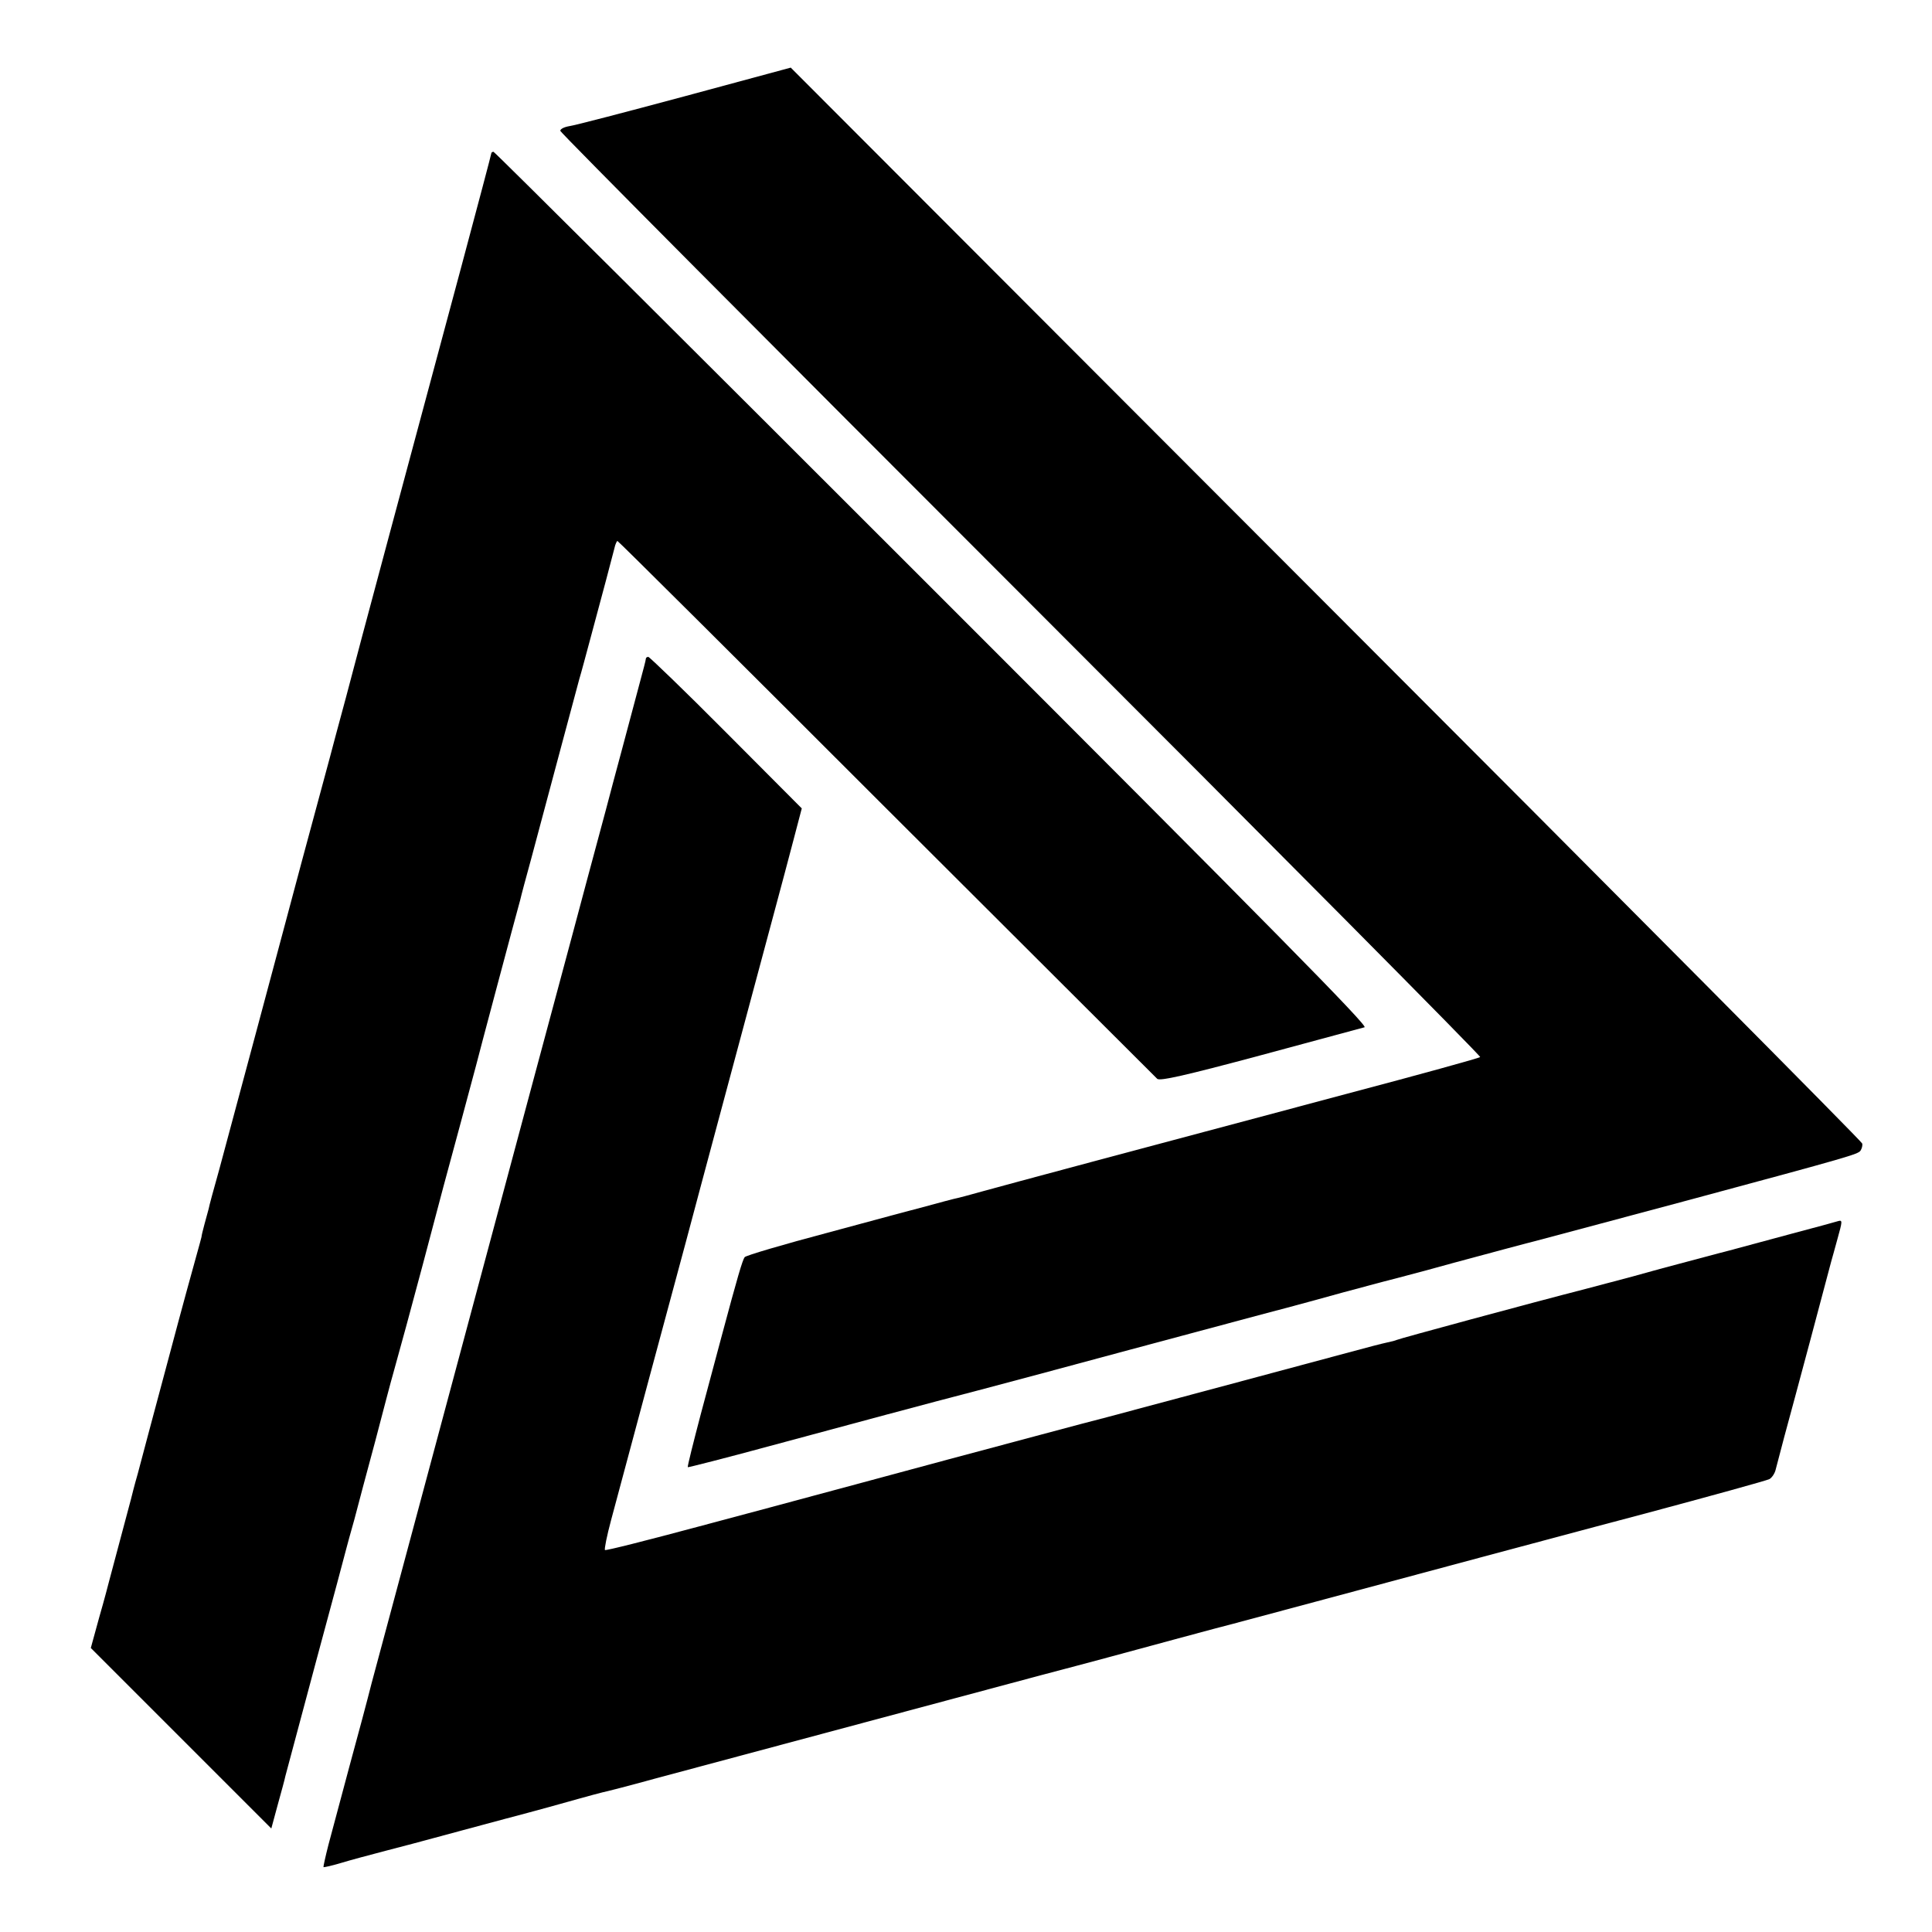
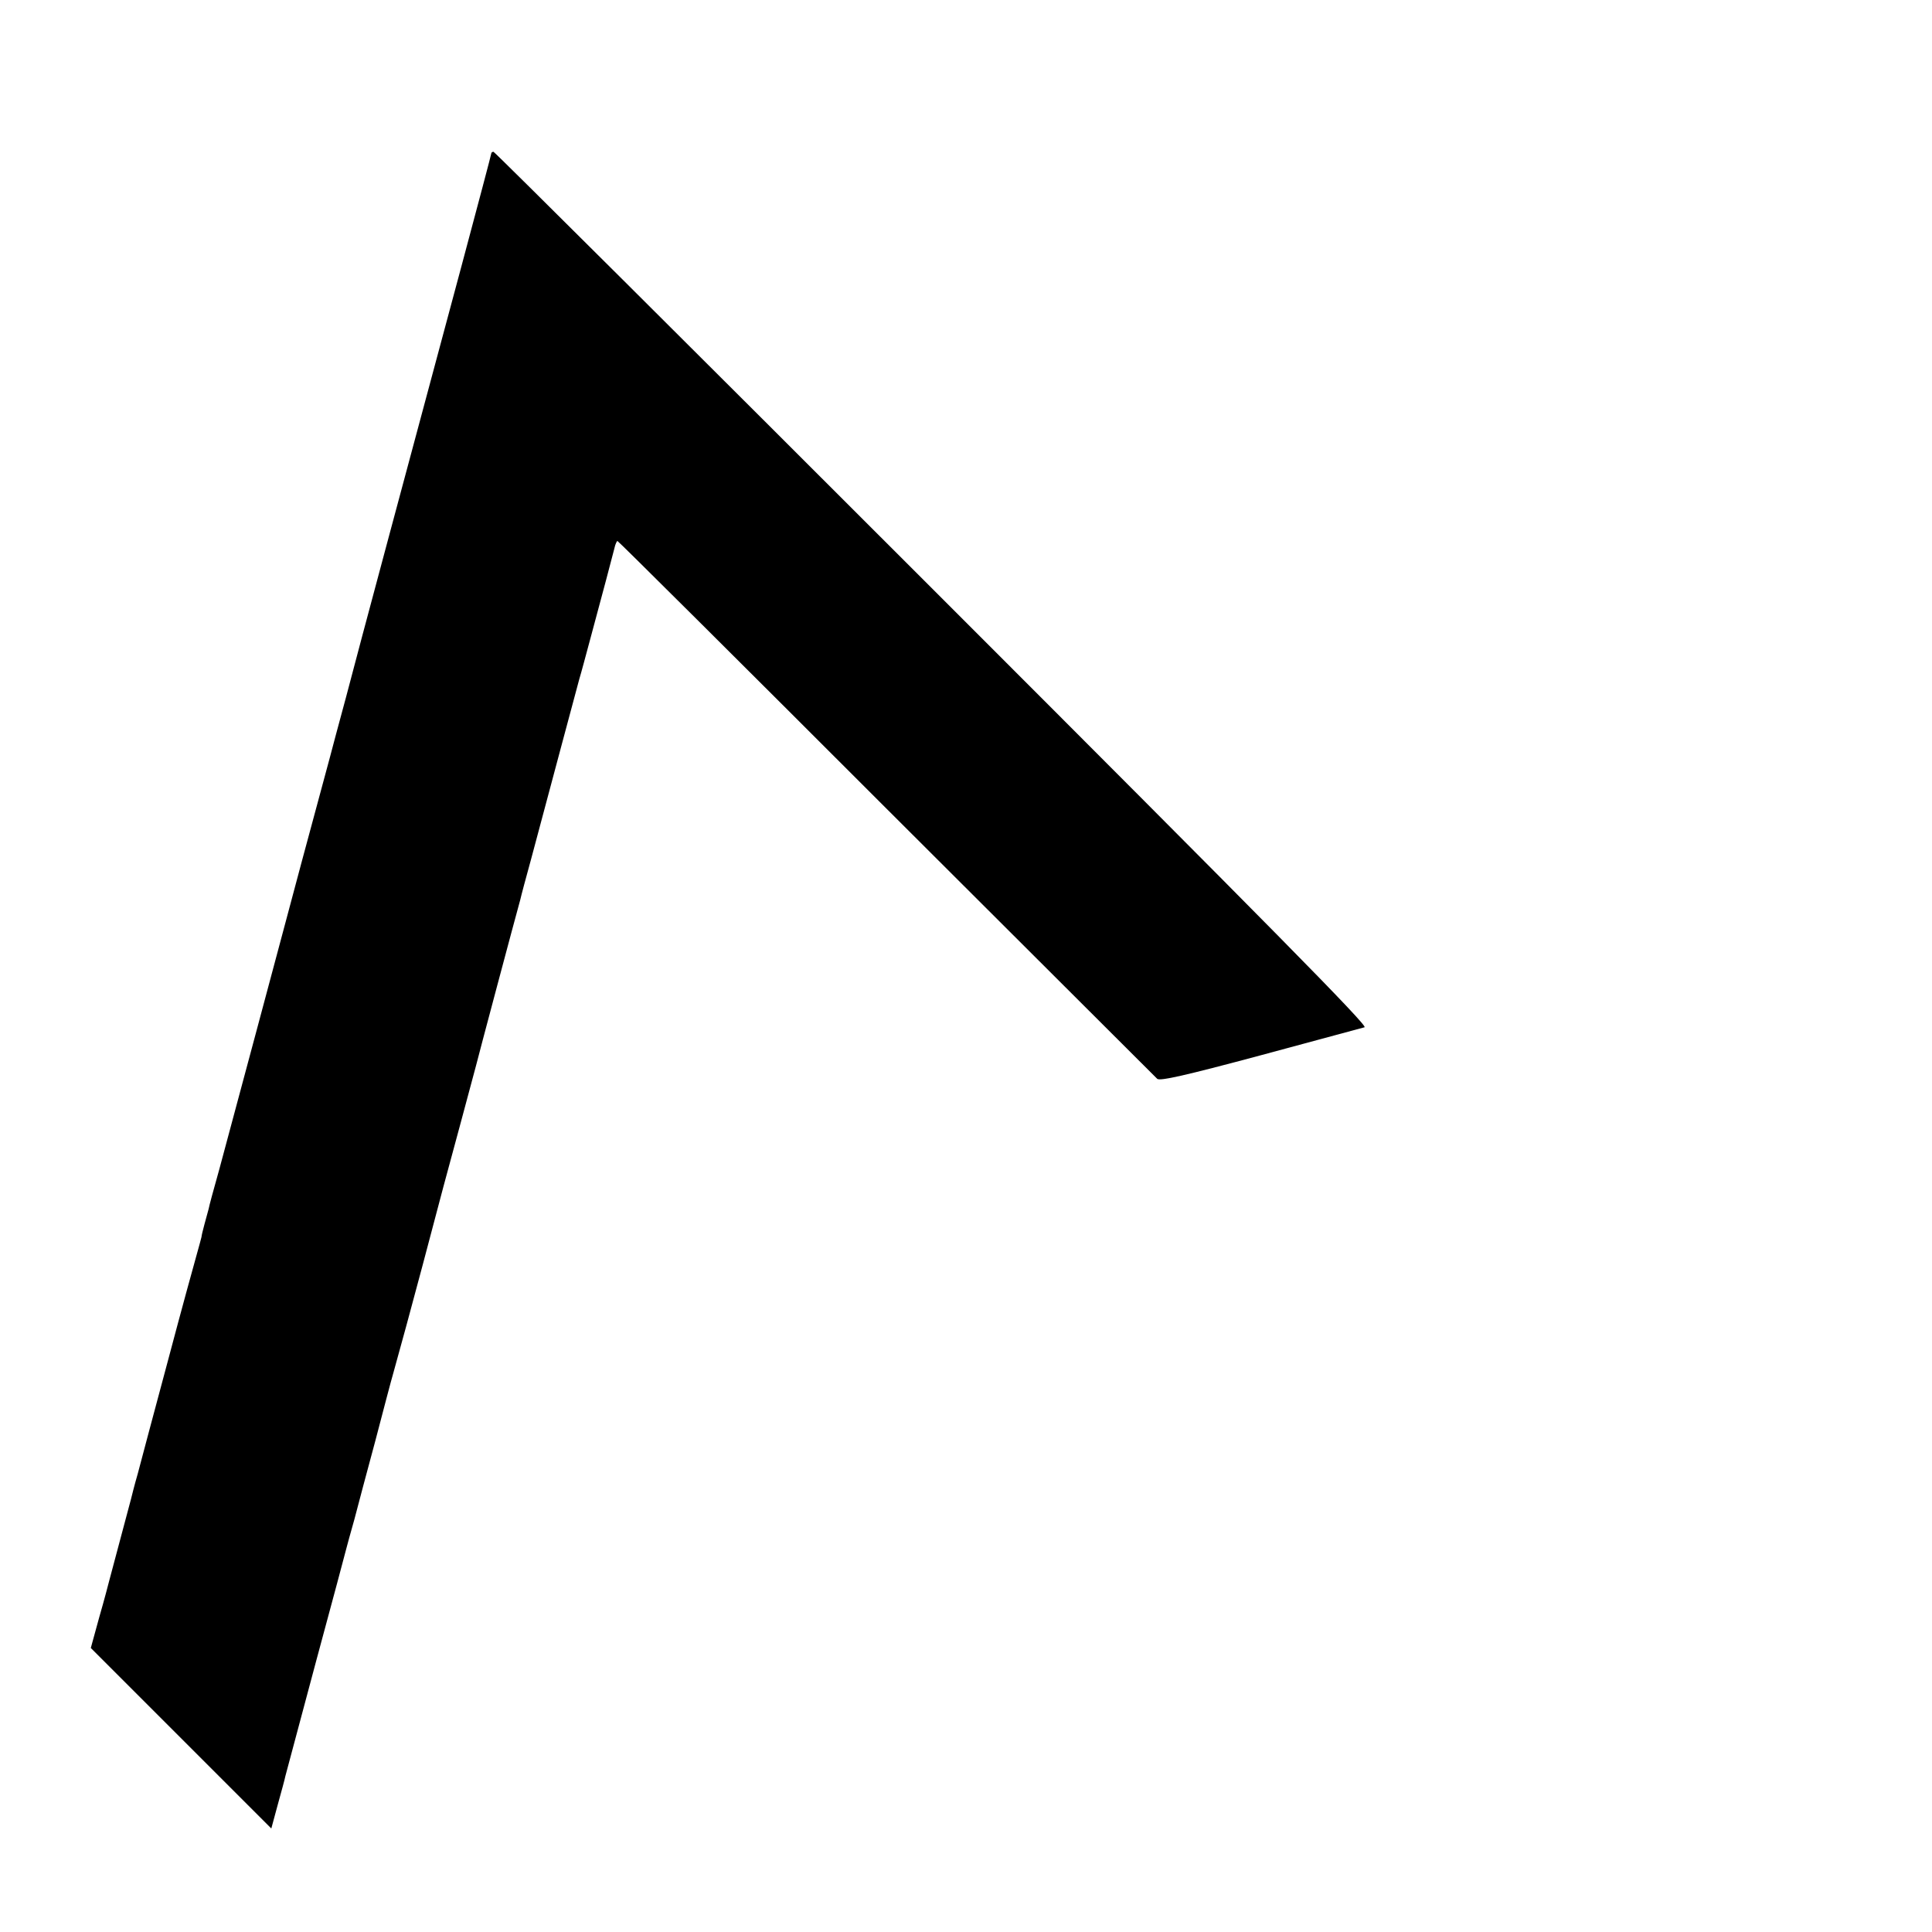
<svg xmlns="http://www.w3.org/2000/svg" version="1.0" width="700pt" height="700pt" viewBox="0 0 700 700" preserveAspectRatio="xMidYMid meet">
  <g transform="translate(0,700) scale(0.1,-0.1)" fill="#000000" stroke="none">
-     <path d="M2480 6651 c-212 -57 -400 -106 -417 -108 -18 -3 -33 -10 -33 -17 0 -6 752 -762 1670 -1680 919 -919 1667 -1673 1663 -1676 -5 -4 -222 -64 -483 -133 -807 -215 -1221 -326 -1315 -352 -49 -14 -99 -27 -110 -29 -11 -3 -51 -13 -90 -24 -38 -10 -203 -54 -365 -98 -162 -43 -298 -83 -302 -89 -8 -11 -26 -72 -83 -285 -14 -52 -48 -180 -76 -284 -27 -103 -49 -190 -47 -192 2 -1 136 33 298 77 319 86 571 154 745 199 61 16 313 83 560 150 248 66 502 135 565 151 63 17 156 42 205 56 50 13 140 38 200 53 61 16 151 40 200 54 159 43 250 67 265 71 8 2 51 13 95 25 121 32 164 44 505 135 572 154 602 163 611 176 5 8 8 19 6 26 -1 7 -875 887 -1942 1955 l-1940 1943 -385 -104z" />
    <path d="M1780 6444 c0 -3 -49 -188 -109 -412 -188 -700 -371 -1380 -417 -1557 -25 -93 -52 -192 -59 -220 -61 -224 -157 -583 -160 -595 -5 -20 -195 -728 -240 -895 -20 -71 -38 -137 -39 -145 -2 -8 -9 -33 -15 -55 -6 -22 -11 -43 -11 -47 -1 -4 -8 -31 -16 -59 -8 -28 -56 -202 -105 -387 -50 -185 -99 -371 -110 -412 -12 -41 -22 -82 -24 -90 -2 -8 -20 -76 -40 -150 -20 -74 -38 -142 -40 -150 -2 -8 -17 -66 -35 -128 l-31 -113 327 -327 327 -327 23 85 c13 47 26 94 28 105 3 11 53 198 111 415 59 217 108 402 110 410 2 8 15 56 29 105 13 50 47 178 76 285 28 107 57 218 65 245 33 118 58 211 106 390 73 276 82 311 139 520 28 105 53 197 55 205 3 14 144 543 160 600 3 14 21 81 40 150 70 263 165 616 174 650 6 19 24 87 41 150 17 63 42 156 55 205 13 50 27 102 31 118 3 15 9 27 11 27 3 0 441 -436 974 -969 533 -532 975 -973 982 -980 11 -8 97 11 373 85 197 53 367 99 378 102 14 4 -333 356 -1565 1588 -871 871 -1587 1584 -1591 1584 -5 0 -8 -3 -8 -6z" />
-     <path d="M2340 4613 c0 -5 -10 -42 -21 -83 -11 -41 -22 -82 -24 -90 -2 -8 -20 -76 -40 -150 -20 -74 -47 -175 -60 -225 -13 -49 -31 -115 -39 -145 -8 -30 -44 -163 -79 -295 -35 -132 -101 -375 -145 -540 -44 -165 -133 -496 -197 -735 -64 -239 -172 -642 -240 -895 -68 -253 -135 -503 -149 -555 -13 -52 -49 -187 -80 -300 -30 -113 -64 -240 -76 -284 -11 -43 -19 -80 -18 -81 2 -1 30 5 63 15 33 10 107 30 165 45 58 15 134 35 170 45 36 10 153 41 260 70 107 28 226 61 264 72 38 11 78 21 89 24 11 2 97 24 191 50 336 90 1254 336 1396 374 183 48 308 82 485 130 125 34 179 48 210 56 9 2 503 135 895 240 91 24 361 97 600 160 239 64 442 120 451 125 9 5 20 21 23 36 4 16 18 69 31 118 30 109 165 614 170 635 2 8 13 45 23 83 17 61 18 67 3 63 -9 -3 -83 -23 -166 -45 -82 -22 -186 -50 -230 -62 -44 -11 -127 -34 -185 -49 -58 -15 -132 -36 -165 -45 -33 -9 -109 -29 -170 -45 -195 -50 -679 -181 -685 -185 -4 -2 -19 -6 -34 -9 -15 -3 -77 -19 -139 -36 -163 -44 -686 -184 -877 -235 -91 -23 -349 -93 -575 -153 -225 -61 -446 -120 -490 -132 -44 -12 -230 -62 -414 -111 -183 -49 -336 -88 -339 -85 -3 3 7 52 22 108 54 202 227 846 271 1008 24 91 76 284 115 430 75 279 160 597 212 790 17 63 45 168 62 233 l31 118 -274 275 c-150 151 -278 274 -282 274 -5 0 -9 -3 -9 -7z" />
  </g>
</svg>